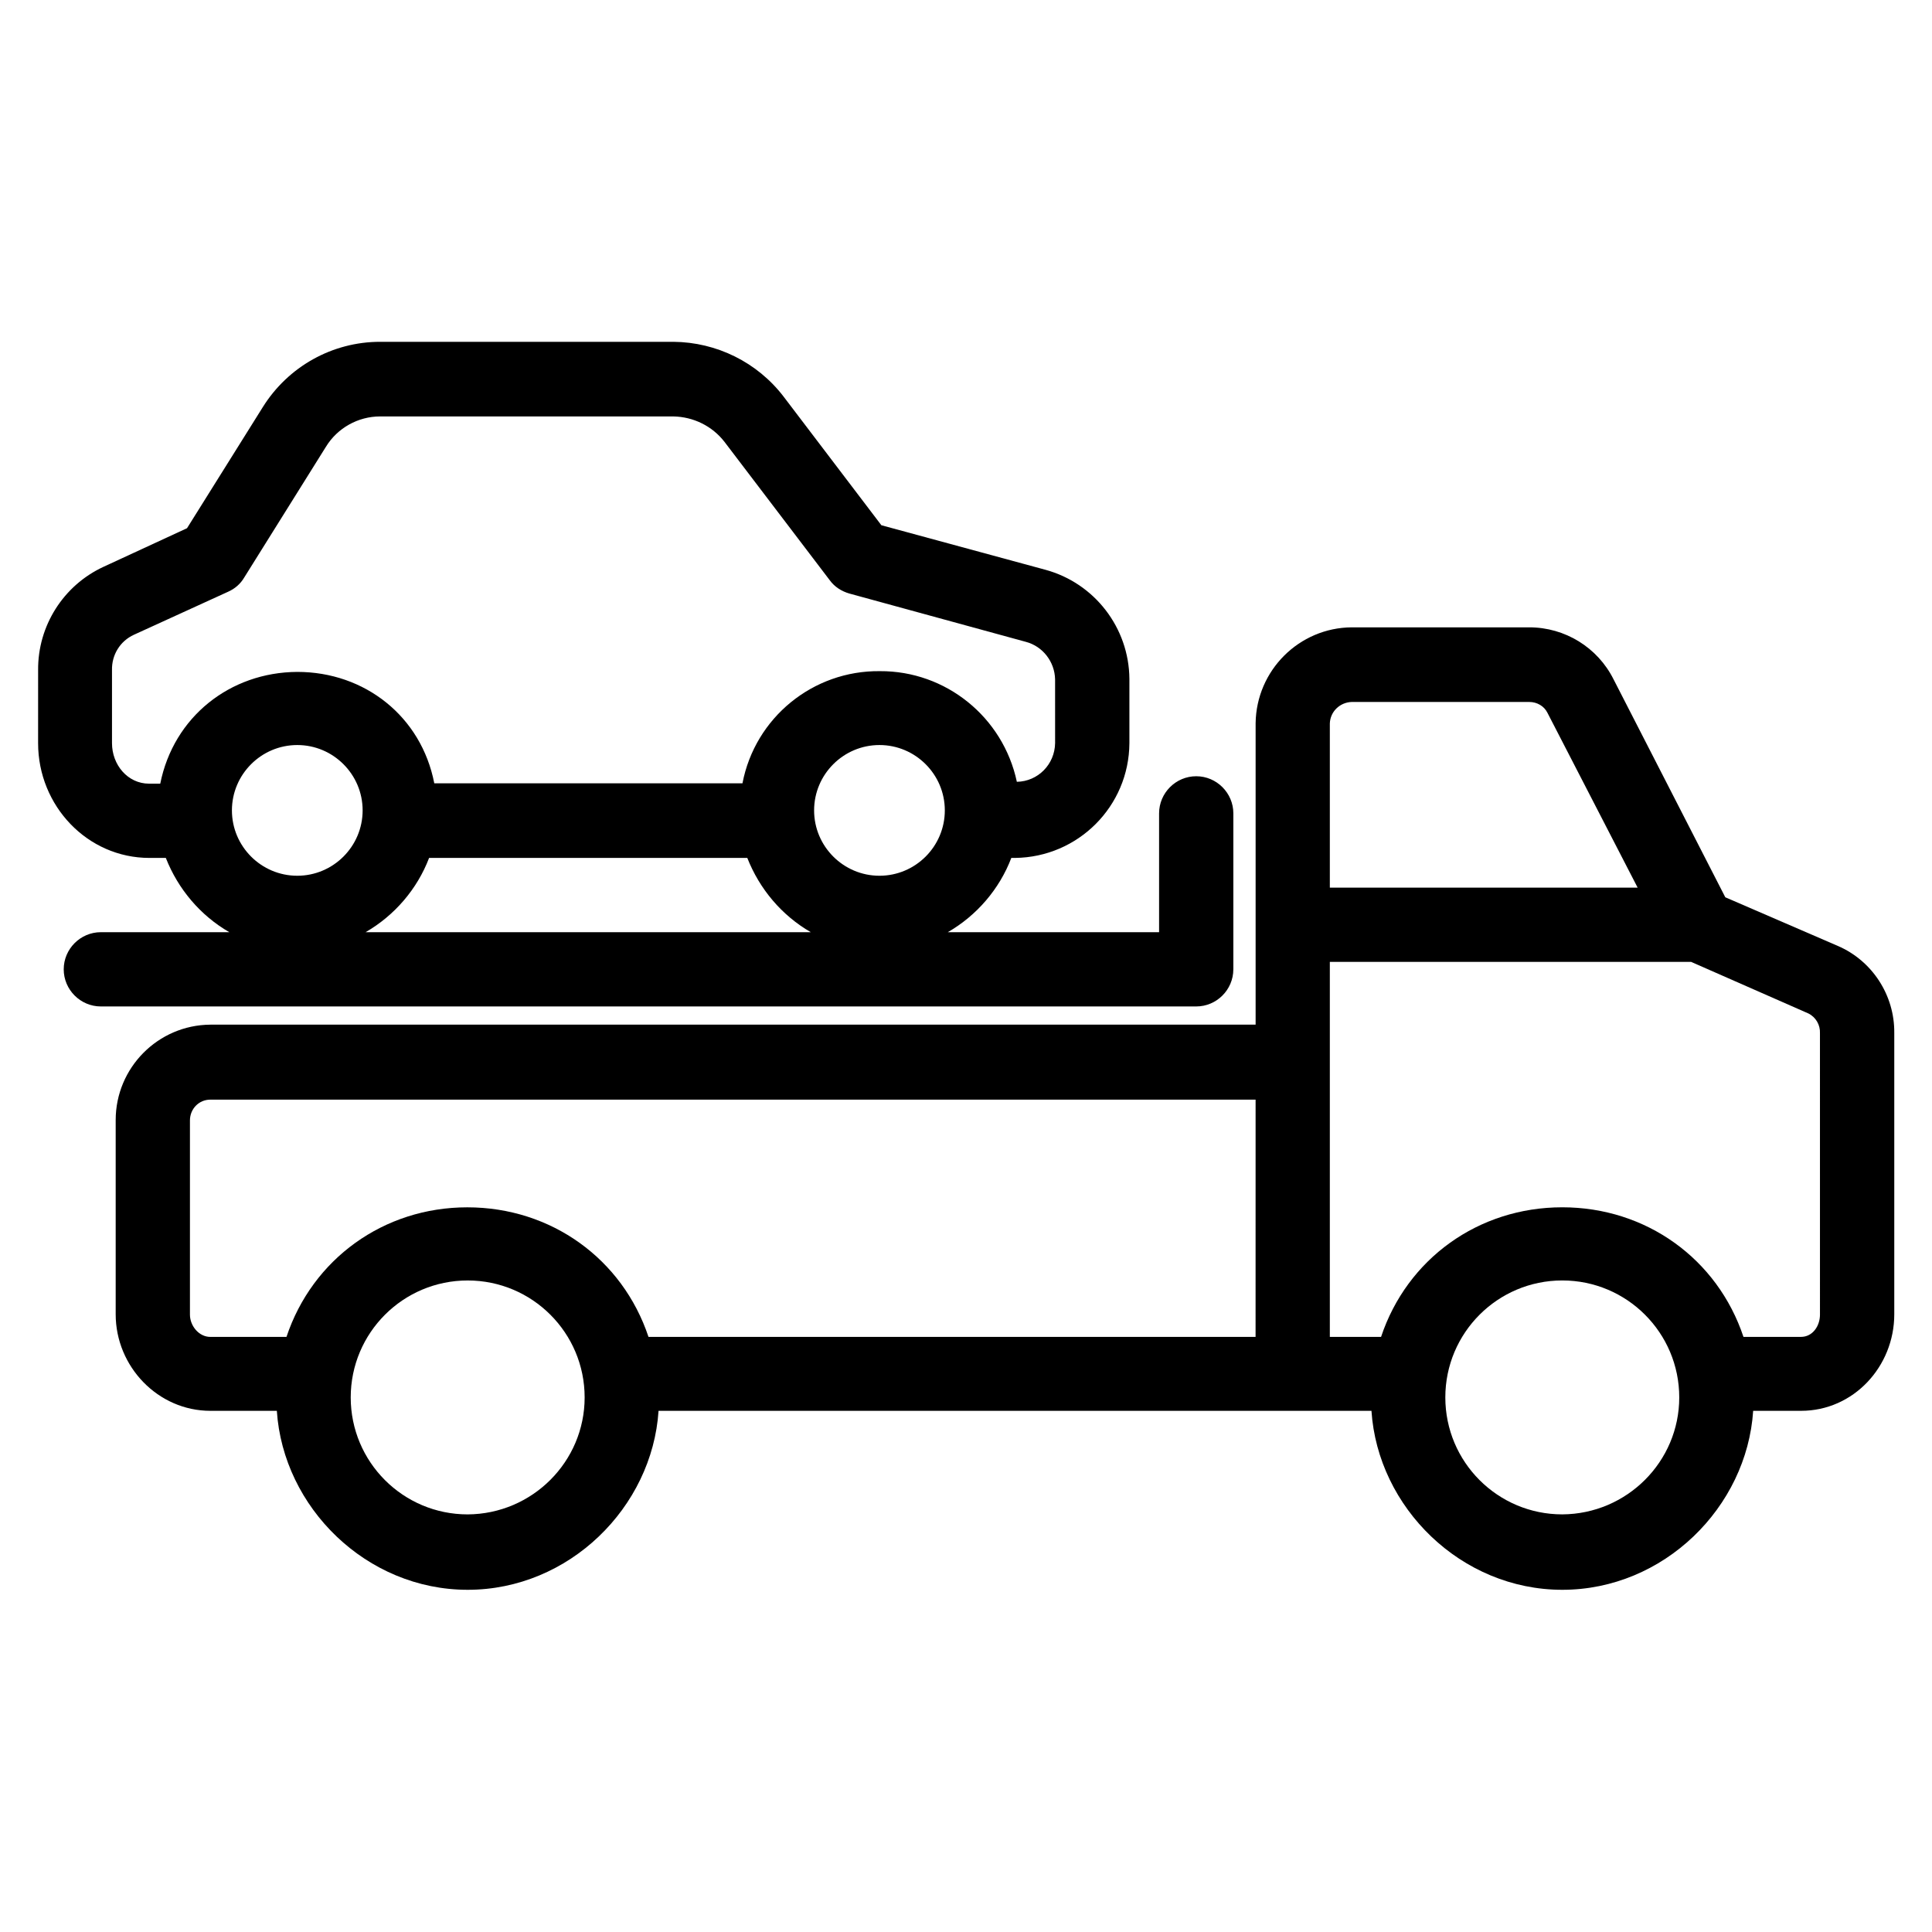
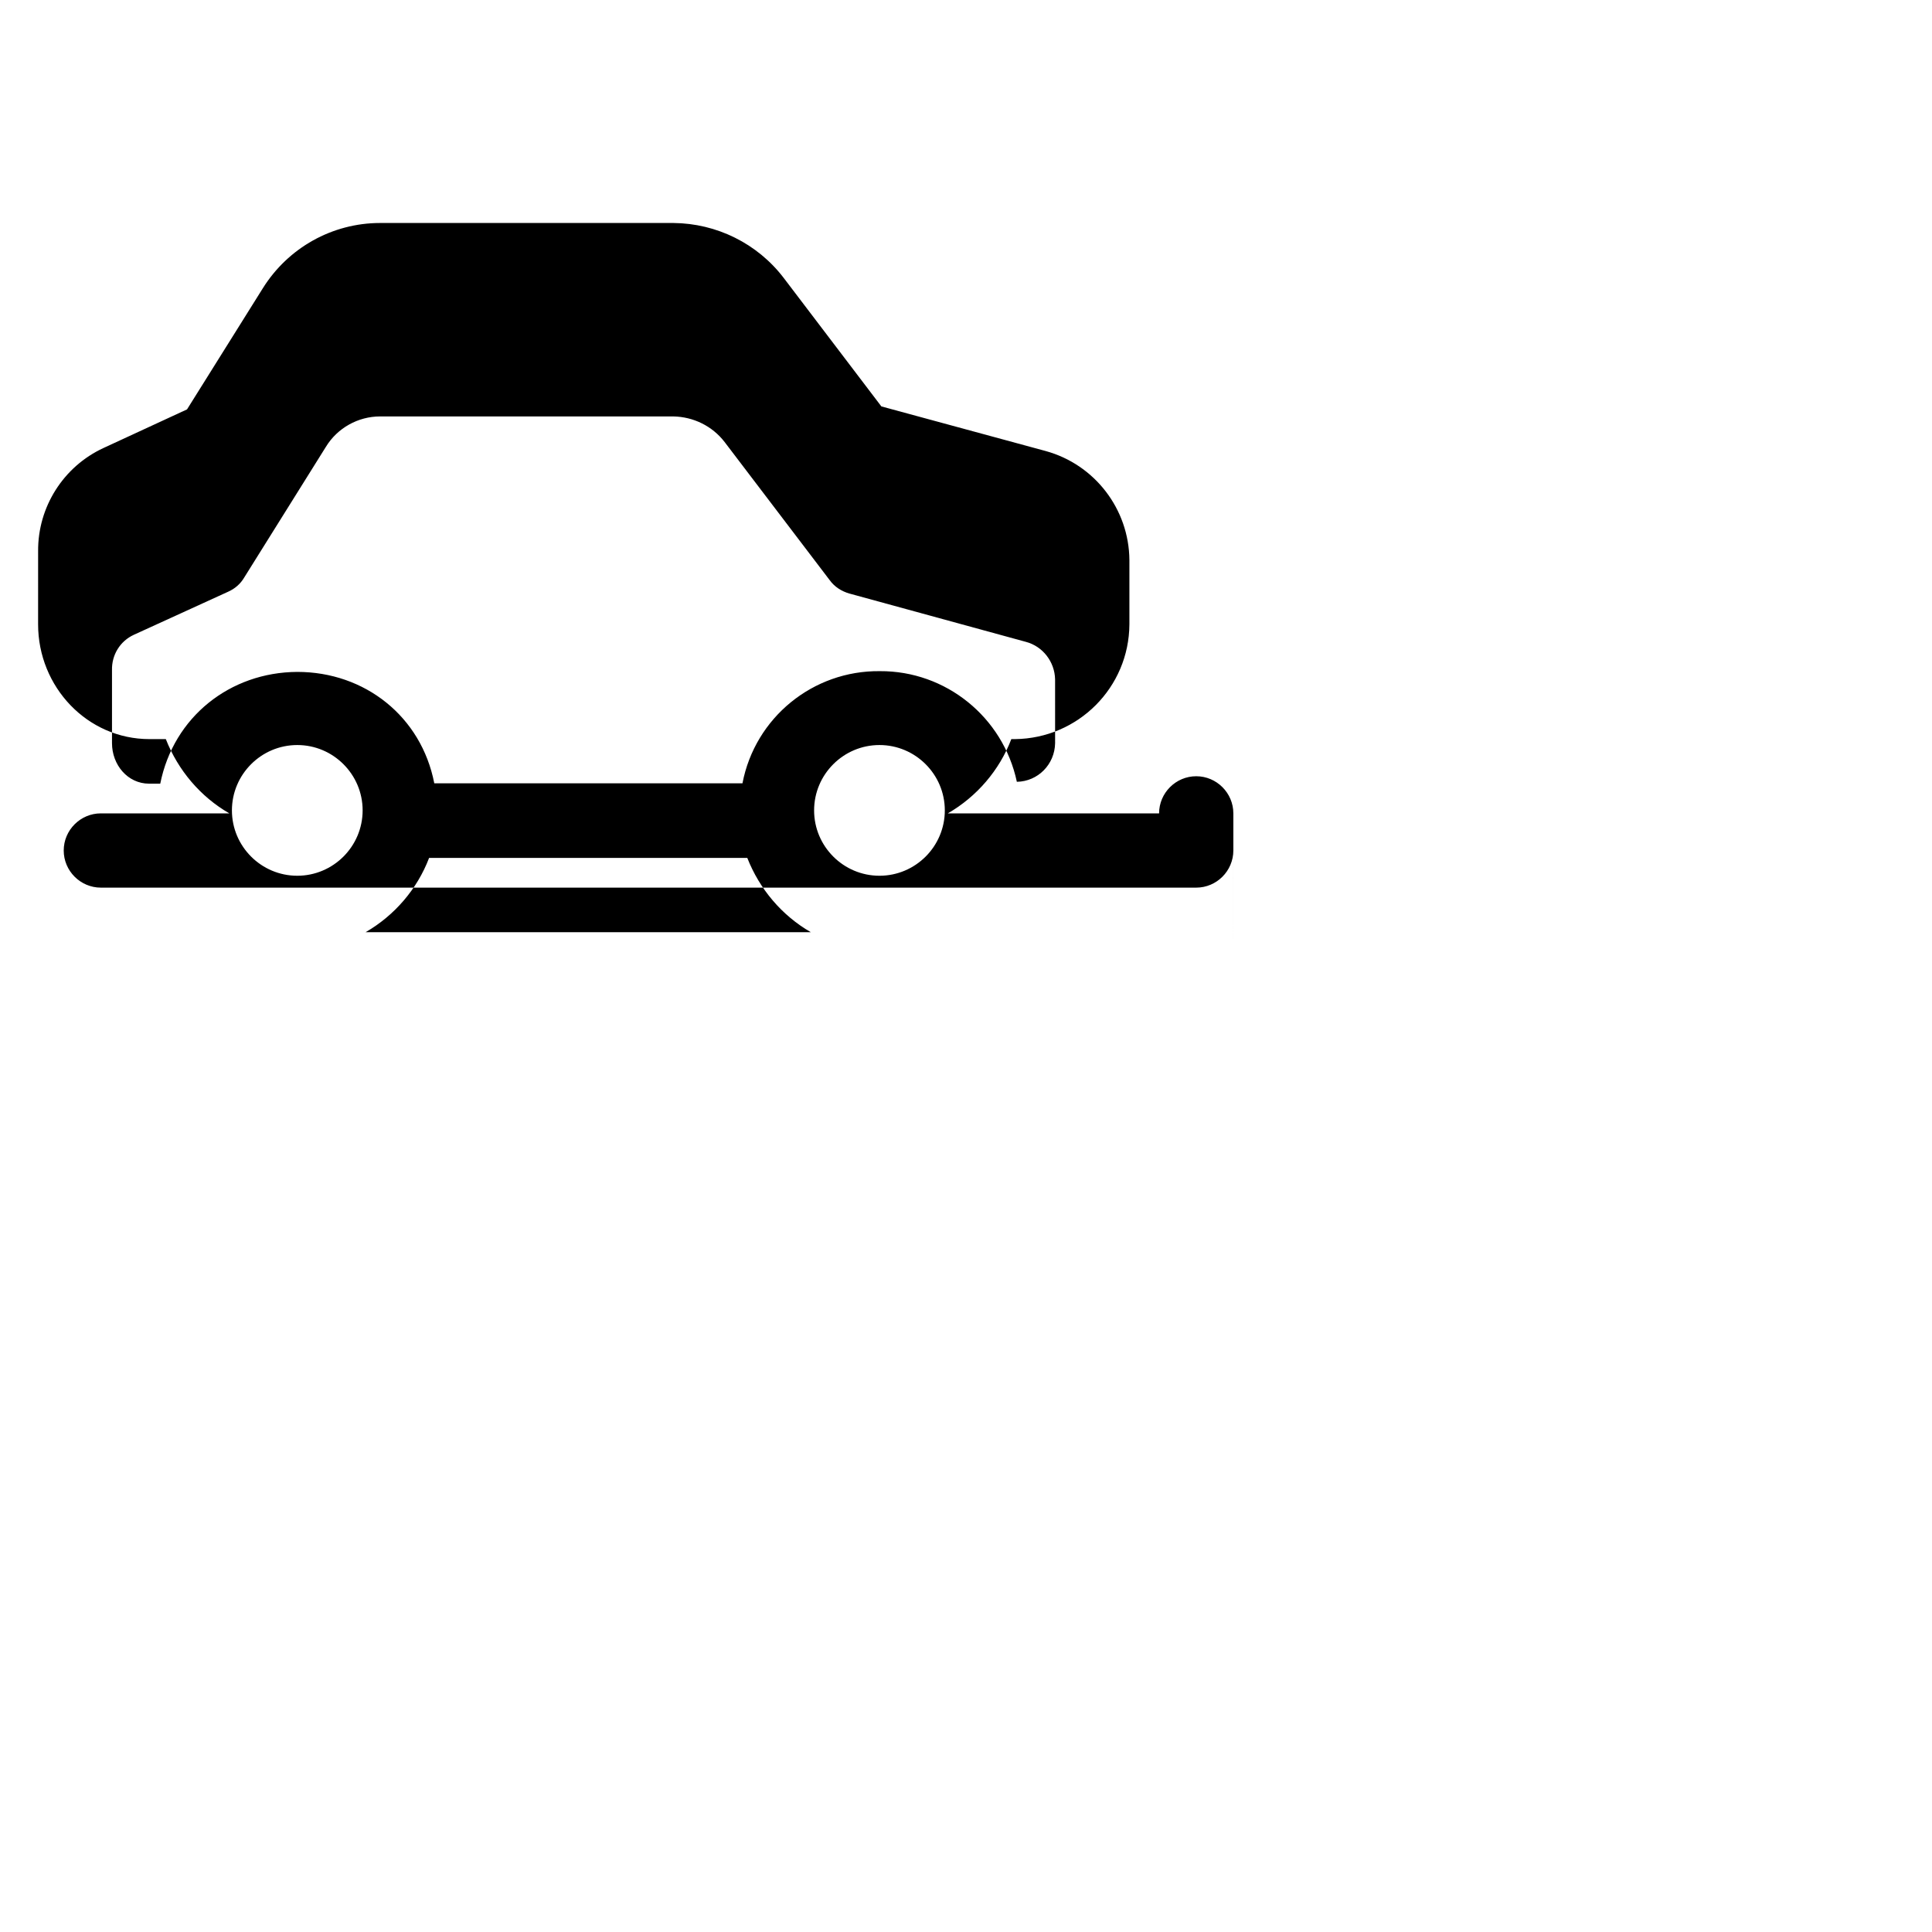
<svg xmlns="http://www.w3.org/2000/svg" fill="#000000" width="800px" height="800px" version="1.1" viewBox="144 144 512 512">
  <g>
-     <path d="m631.04 394.68-29.816-12.891-29.617-57.762c-4.231-8.461-12.891-13.777-22.336-13.777h-47.035c-13.973 0.098-25.289 11.414-25.484 25.387v79.902l-277 0.004c-13.875 0.098-25.094 11.414-25.094 25.289v51.465c0 13.875 11.219 25.586 25.094 25.586h17.613c1.672 25.586 23.715 47.43 50.578 47.43 26.863 0 48.906-21.844 50.578-47.43h188.93c1.672 25.586 23.715 47.43 50.578 47.43s48.906-21.844 50.578-47.43h12.695c13.875 0 24.699-11.711 24.699-25.586v-74.586c0.094-9.941-5.809-19.094-14.961-23.031zm-363.1 150.65c-17.121 0-30.996-13.875-30.996-30.996s13.875-30.996 30.996-30.996c17.121 0 30.996 13.875 30.996 30.996 0 17.023-13.875 30.898-30.996 30.996zm208.8-47.035h-160.88c-6.887-20.664-25.781-34.34-48.02-34.34-22.141-0.004-41.035 13.676-47.922 34.34h-20.172c-3.051 0-5.41-2.953-5.41-5.902v-51.465c0-3.051 2.363-5.512 5.41-5.512h277zm19.68-162.56c0.098-3.148 2.656-5.609 5.805-5.707h47.035c2.066 0 3.938 1.082 4.82 2.856l23.91 46.348-81.57-0.004zm61.602 209.59c-17.121 0-30.996-13.875-30.996-30.996s13.875-30.996 30.996-30.996 30.996 13.875 30.996 30.996c0 17.023-13.875 30.898-30.996 30.996zm68.289-52.941c0 3.051-1.969 5.902-5.019 5.902h-15.254c-6.887-20.664-25.781-34.34-48.02-34.34-22.238 0-41.133 13.676-48.02 34.34l-13.578 0.004v-99.383h95.742l31.094 13.676c1.969 0.984 3.148 3.051 3.051 5.215z" />
-     <path d="m470.85 400.88v-41.328c0-5.41-4.43-9.84-9.84-9.84-5.41 0-9.84 4.43-9.84 9.84v31.488h-55.988c7.676-4.43 13.676-11.414 16.828-19.68h0.984c16.727-0.195 30.207-13.676 30.309-30.406v-17.023c-0.098-13.578-9.25-25.387-22.238-28.93l-43.492-11.809-25.879-34.047c-6.988-9.152-17.809-14.465-29.227-14.562h-77.734c-12.695 0-24.402 6.594-31.094 17.32l-20.074 32.078-22.141 10.234c-10.629 4.922-17.418 15.645-17.32 27.355l-0.004 19.383c0 16.531 12.988 30.406 29.52 30.406h4.328c3.246 8.266 9.152 15.254 16.828 19.68h-34.047c-5.41 0-9.84 4.43-9.84 9.84 0 5.41 4.43 9.84 9.84 9.84h290.28c5.41 0 9.84-4.426 9.84-9.84zm-284.38-49.199h-2.949c-5.707 0-9.84-5.019-9.84-10.727v-19.387c-0.098-4.035 2.164-7.676 5.805-9.348l24.992-11.414c1.77-0.789 3.246-2.066 4.231-3.738l21.648-34.637c3.051-5.019 8.562-8.07 14.367-8.07h77.734c5.312 0.098 10.332 2.559 13.578 6.789l27.848 36.605c1.277 1.77 3.148 2.953 5.215 3.543l46.738 12.793c4.527 1.18 7.676 5.312 7.773 9.938l0.004 16.926c-0.098 5.609-4.527 10.137-10.137 10.234-3.641-17.121-18.793-29.422-36.309-29.324-17.711-0.195-33.062 12.301-36.406 29.719h-81.672c-3.445-17.711-18.402-29.52-36.309-29.52-17.812 0.098-32.77 11.906-36.312 29.617zm36.312 24.402c-9.543 0-17.32-7.773-17.32-17.32 0-9.543 7.773-17.32 17.32-17.32 9.543 0 17.32 7.773 17.32 17.32-0.004 9.547-7.777 17.32-17.32 17.32zm18.105 14.957c7.676-4.43 13.676-11.414 16.828-19.68h84.328c3.246 8.266 9.152 15.254 16.828 19.68zm136.18-14.957c-9.543 0-17.32-7.773-17.32-17.32 0-9.543 7.773-17.32 17.32-17.32 9.543 0 17.32 7.773 17.32 17.32s-7.773 17.32-17.32 17.32z" />
+     <path d="m470.85 400.88v-41.328c0-5.41-4.43-9.84-9.84-9.84-5.41 0-9.84 4.43-9.84 9.84h-55.988c7.676-4.43 13.676-11.414 16.828-19.68h0.984c16.727-0.195 30.207-13.676 30.309-30.406v-17.023c-0.098-13.578-9.25-25.387-22.238-28.93l-43.492-11.809-25.879-34.047c-6.988-9.152-17.809-14.465-29.227-14.562h-77.734c-12.695 0-24.402 6.594-31.094 17.32l-20.074 32.078-22.141 10.234c-10.629 4.922-17.418 15.645-17.32 27.355l-0.004 19.383c0 16.531 12.988 30.406 29.52 30.406h4.328c3.246 8.266 9.152 15.254 16.828 19.68h-34.047c-5.41 0-9.84 4.43-9.84 9.84 0 5.41 4.43 9.84 9.84 9.84h290.28c5.41 0 9.84-4.426 9.84-9.84zm-284.38-49.199h-2.949c-5.707 0-9.84-5.019-9.84-10.727v-19.387c-0.098-4.035 2.164-7.676 5.805-9.348l24.992-11.414c1.77-0.789 3.246-2.066 4.231-3.738l21.648-34.637c3.051-5.019 8.562-8.07 14.367-8.07h77.734c5.312 0.098 10.332 2.559 13.578 6.789l27.848 36.605c1.277 1.77 3.148 2.953 5.215 3.543l46.738 12.793c4.527 1.18 7.676 5.312 7.773 9.938l0.004 16.926c-0.098 5.609-4.527 10.137-10.137 10.234-3.641-17.121-18.793-29.422-36.309-29.324-17.711-0.195-33.062 12.301-36.406 29.719h-81.672c-3.445-17.711-18.402-29.52-36.309-29.52-17.812 0.098-32.77 11.906-36.312 29.617zm36.312 24.402c-9.543 0-17.32-7.773-17.32-17.32 0-9.543 7.773-17.32 17.32-17.32 9.543 0 17.32 7.773 17.32 17.32-0.004 9.547-7.777 17.32-17.32 17.32zm18.105 14.957c7.676-4.43 13.676-11.414 16.828-19.68h84.328c3.246 8.266 9.152 15.254 16.828 19.68zm136.18-14.957c-9.543 0-17.32-7.773-17.32-17.32 0-9.543 7.773-17.32 17.32-17.32 9.543 0 17.32 7.773 17.32 17.32s-7.773 17.32-17.32 17.32z" />
  </g>
</svg>